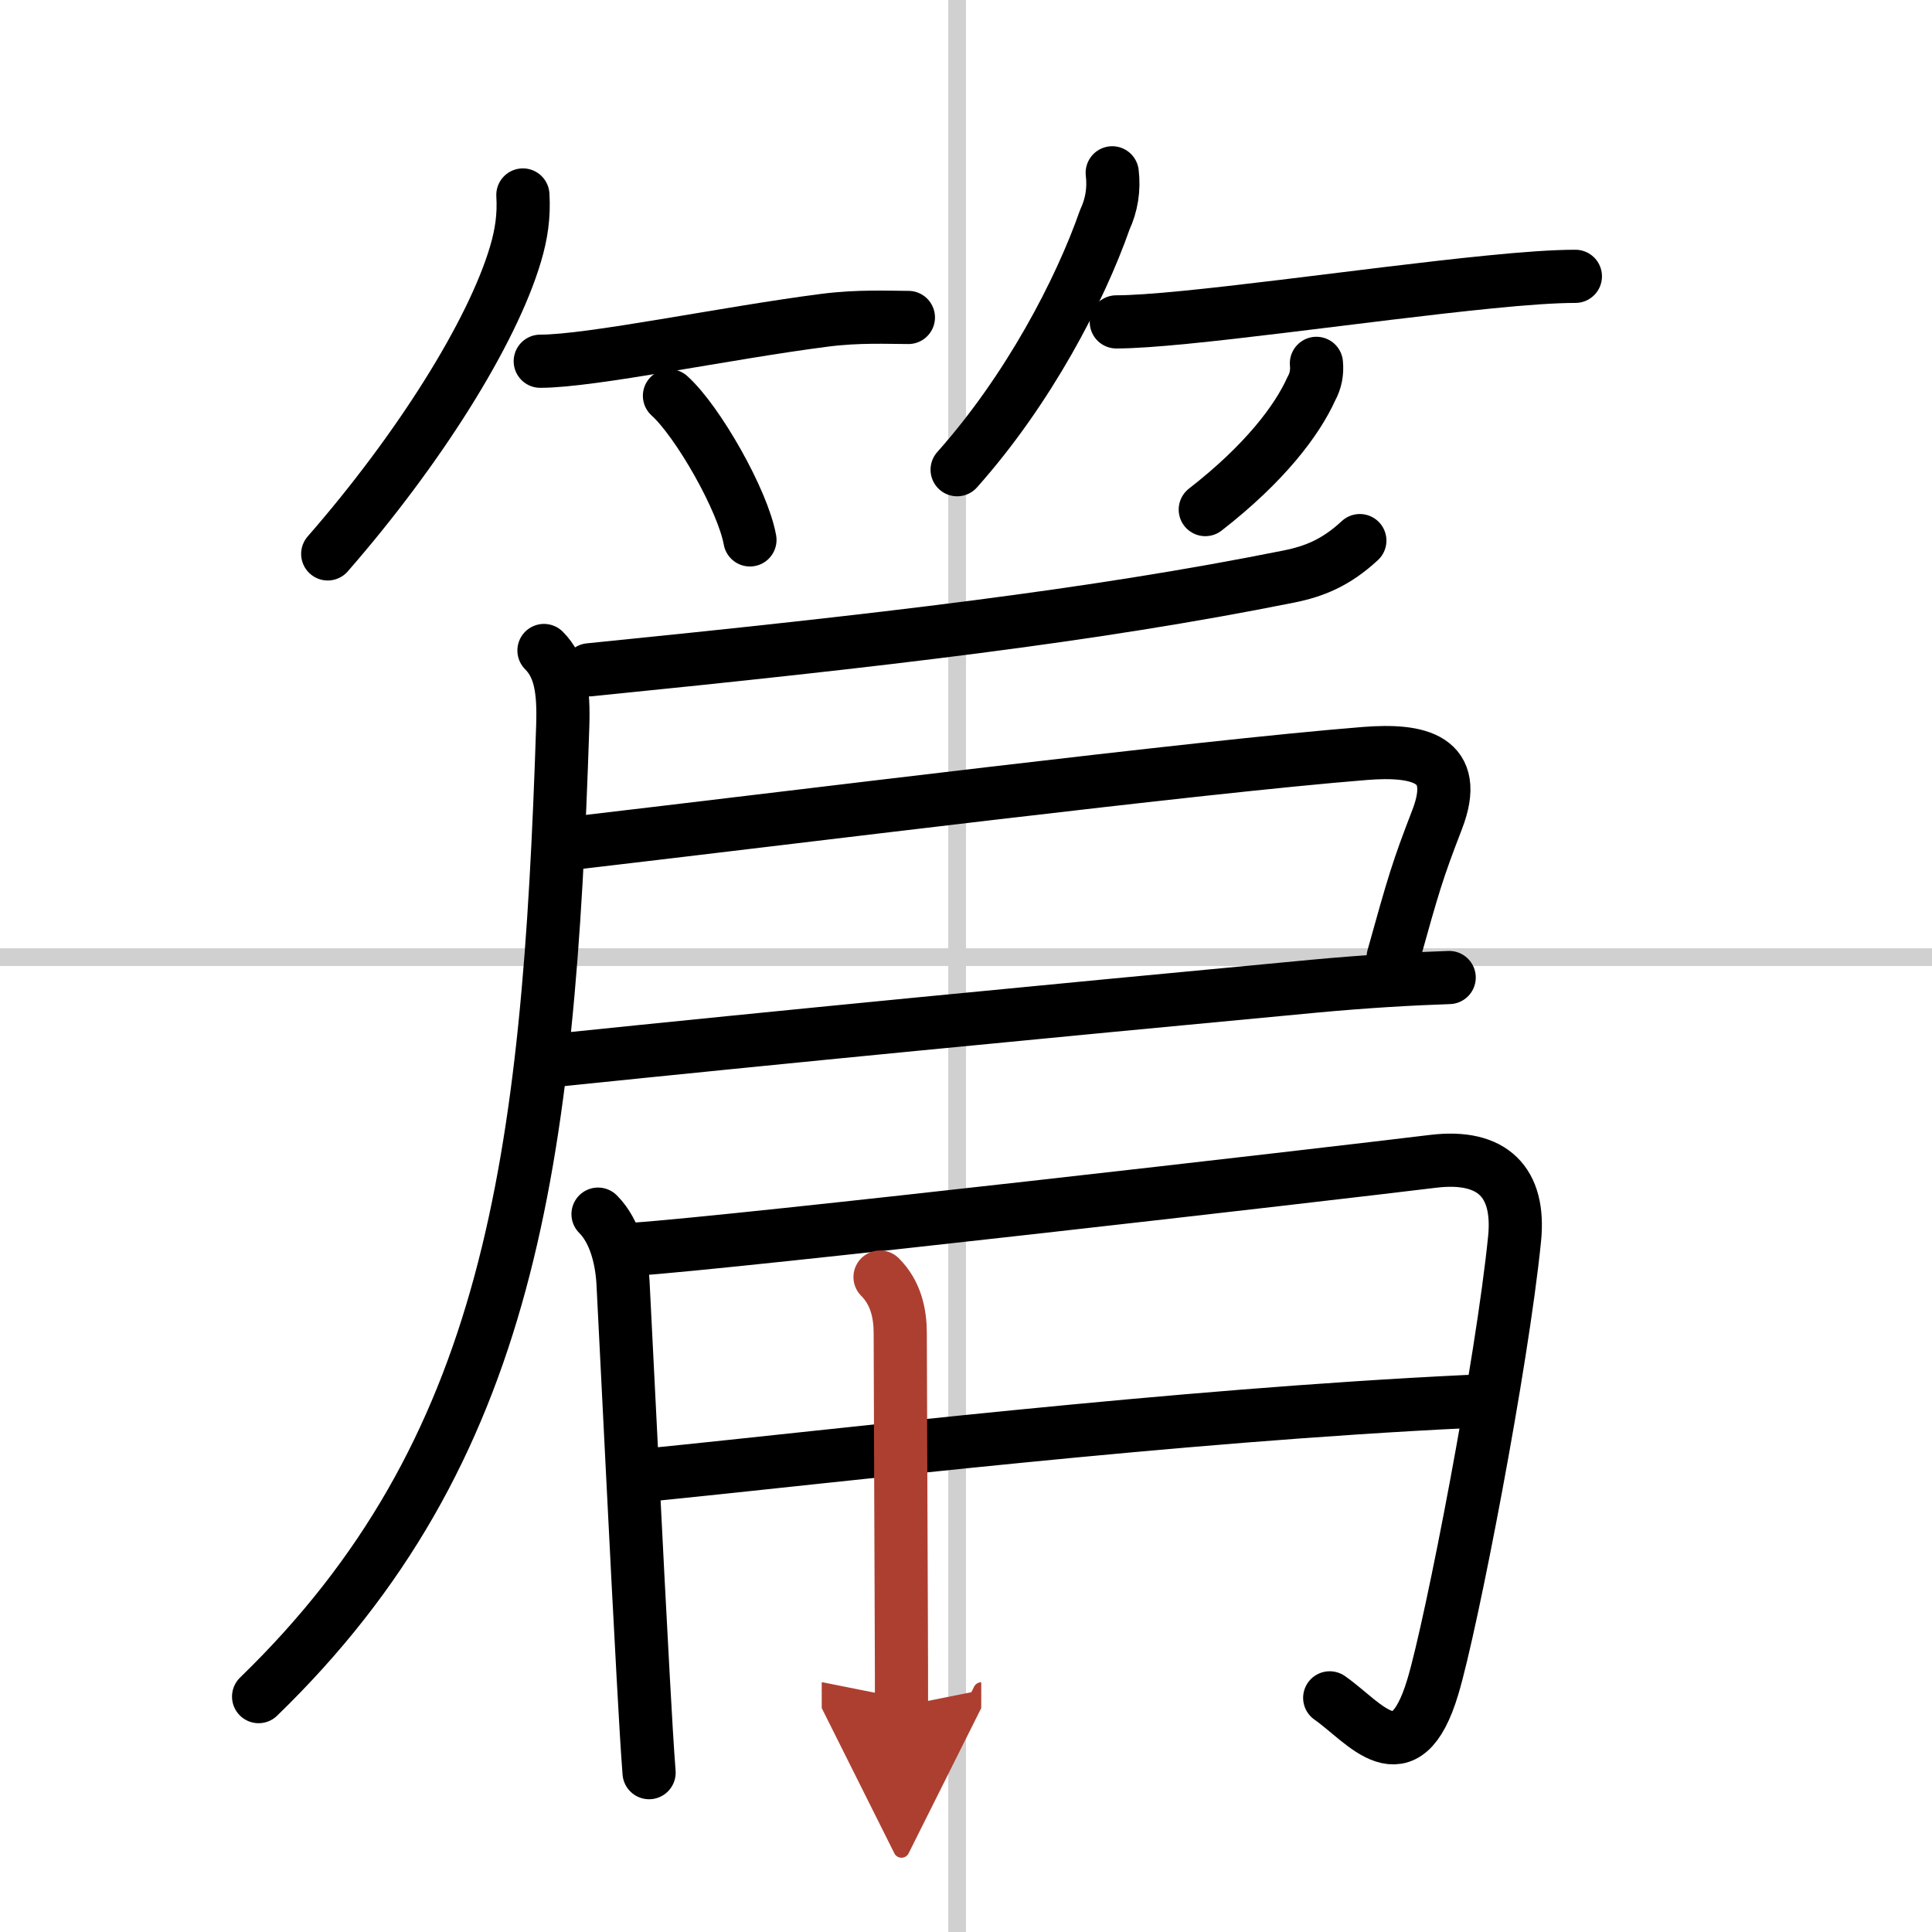
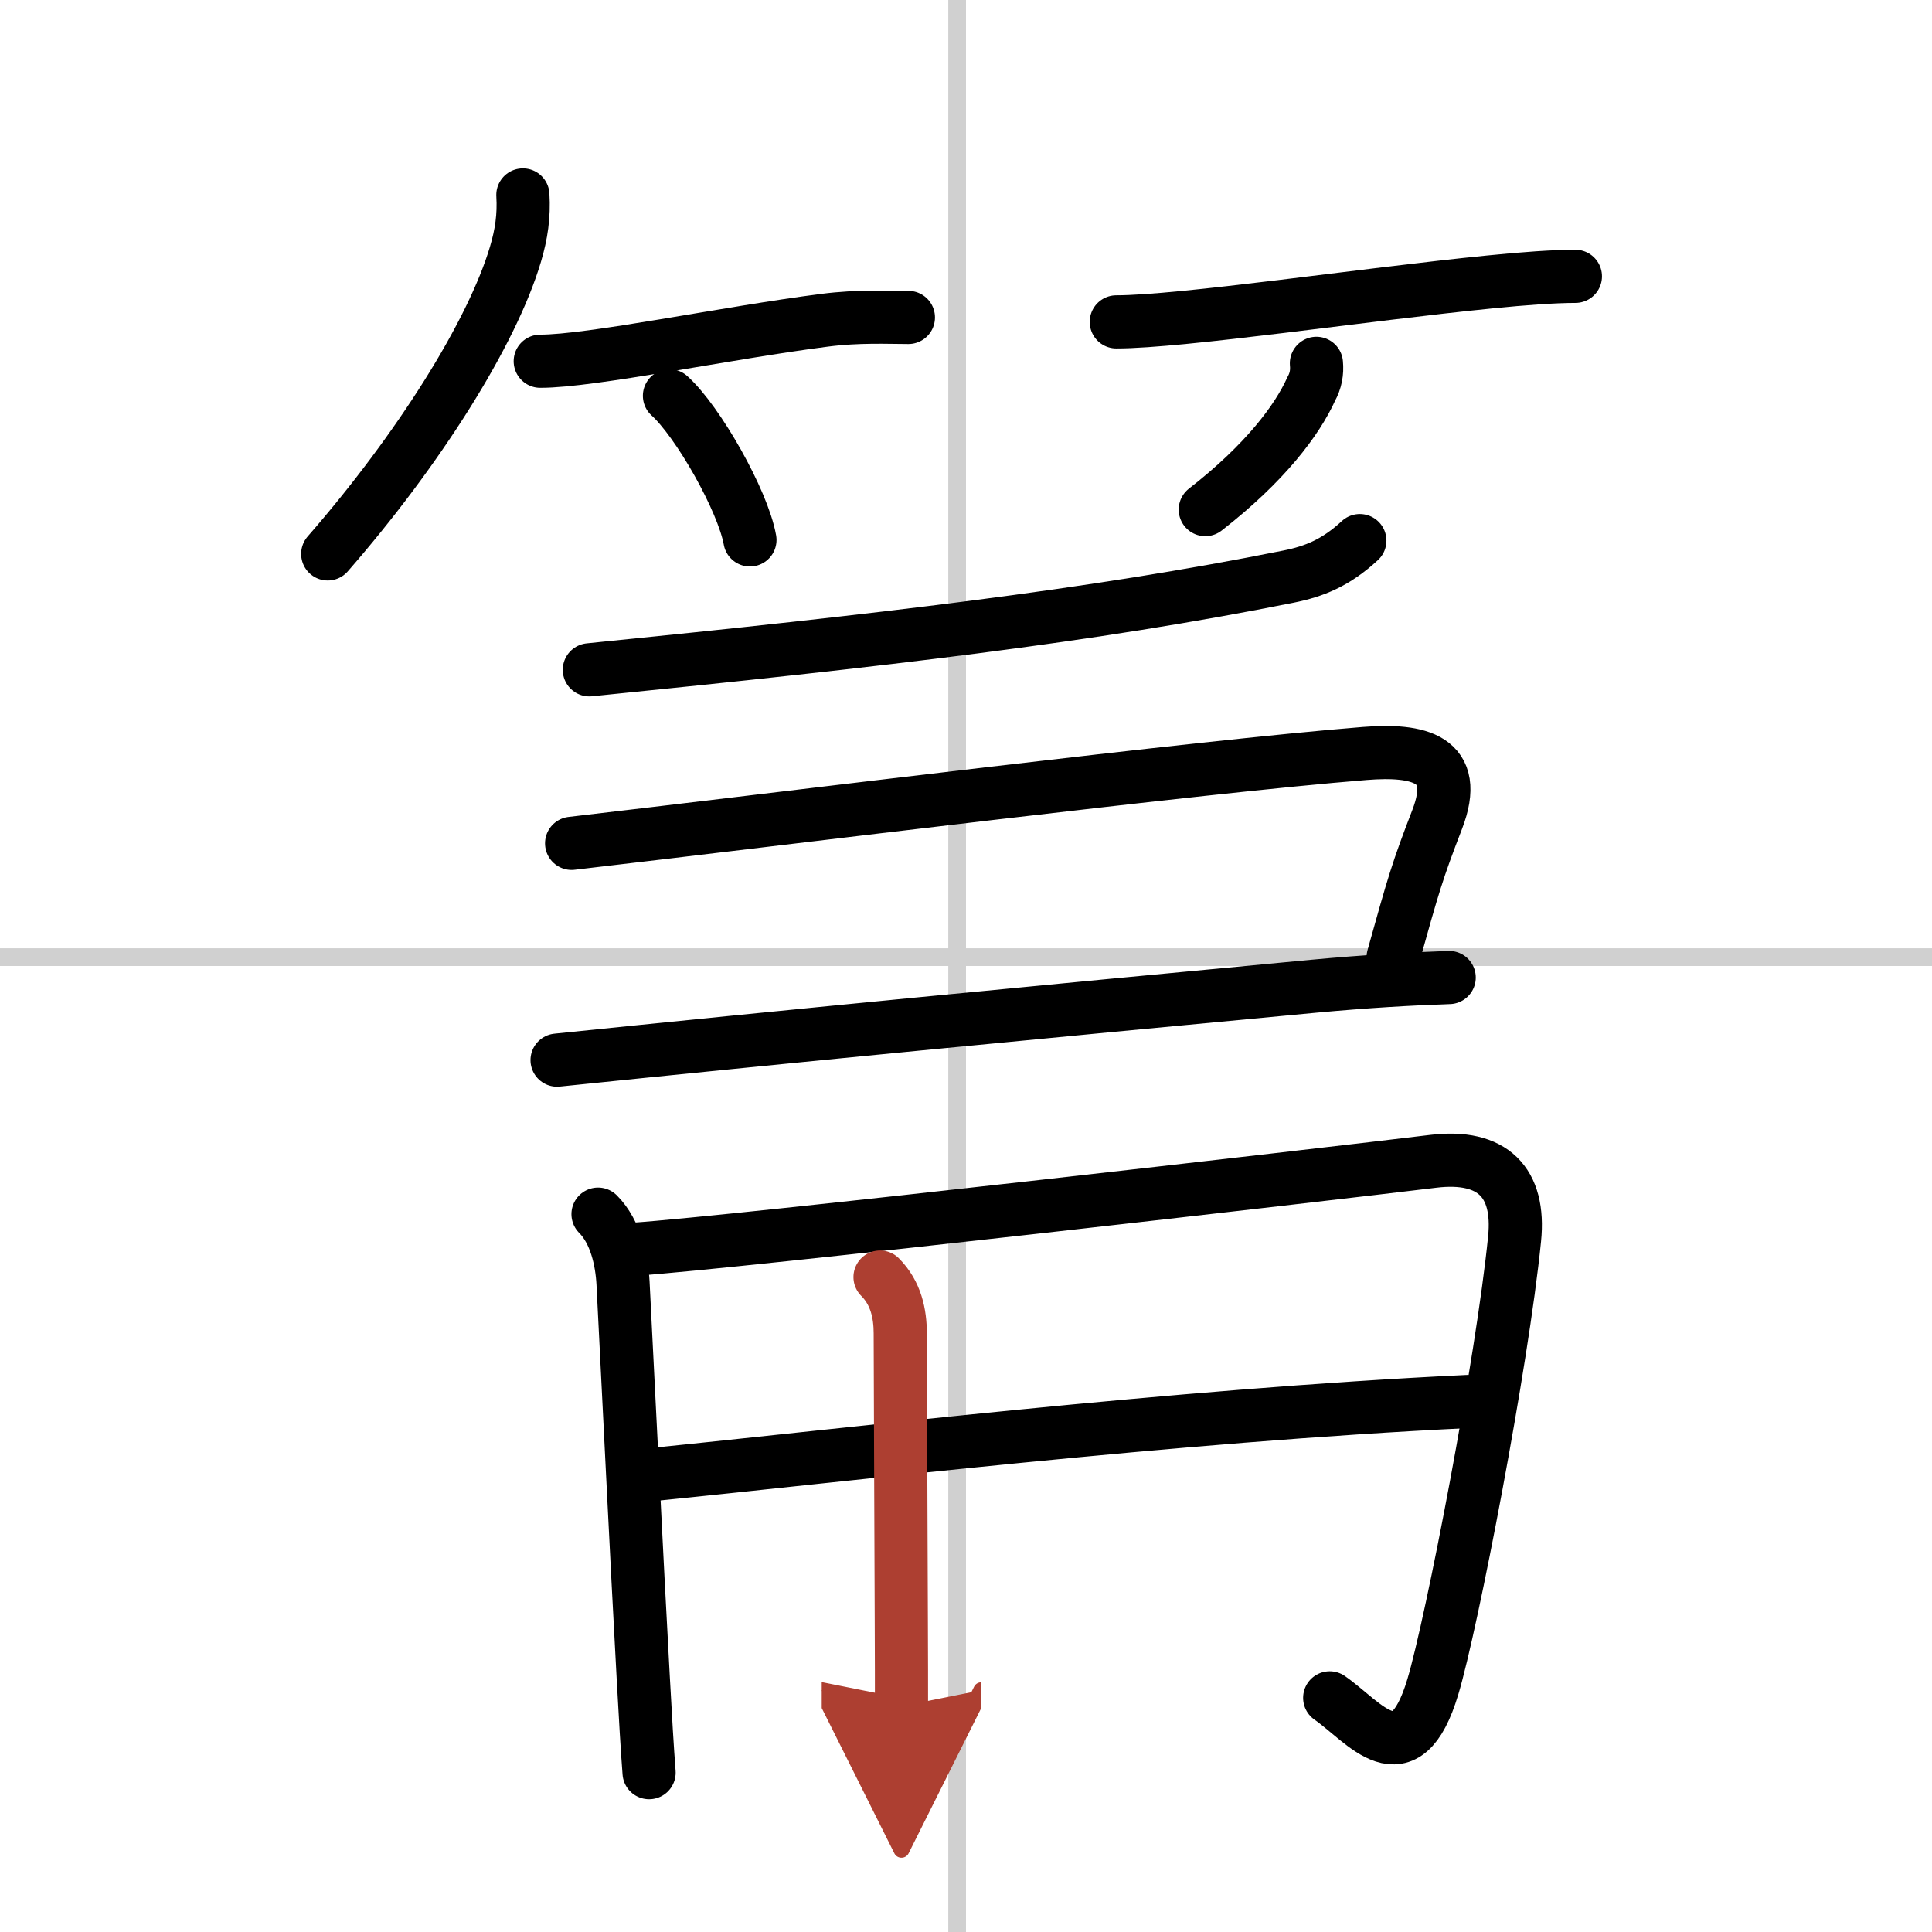
<svg xmlns="http://www.w3.org/2000/svg" width="400" height="400" viewBox="0 0 109 109">
  <defs>
    <marker id="a" markerWidth="4" orient="auto" refX="1" refY="5" viewBox="0 0 10 10">
      <polyline points="0 0 10 5 0 10 1 5" fill="#ad3f31" stroke="#ad3f31" />
    </marker>
  </defs>
  <g fill="none" stroke="#000" stroke-linecap="round" stroke-linejoin="round" stroke-width="3">
    <rect width="100%" height="100%" fill="#fff" stroke="#fff" />
    <line x1="54" x2="54" y2="109" stroke="#d0d0d0" stroke-width="1" />
    <line x2="109" y1="54" y2="54" stroke="#d0d0d0" stroke-width="1" />
    <path d="m29.5 11c0.07 1.18-0.08 2.21-0.42 3.35-1.32 4.44-5.46 11.02-10.59 16.9" />
    <path d="m30.48 20.38c2.89 0 10.5-1.6 16.03-2.31 1.93-0.25 3.61-0.16 4.74-0.16" />
    <path d="m37.77 22.33c1.6 1.44 4.14 5.9 4.54 8.13" />
-     <path d="m62.75 9.75c0.11 0.93-0.03 1.81-0.42 2.65-1.4 4-4.31 9.59-8.33 14.1" />
    <path d="m62.98 18.16c3.68 0 14.09-1.56 21.04-2.25 1.98-0.2 3.68-0.32 4.86-0.32" />
    <path d="m74.27 20.5c0.05 0.51-0.04 0.99-0.29 1.44-0.8 1.77-2.61 4.19-5.98 6.81" />
    <path d="m76.72 30.5c-1.35 1.25-2.57 1.74-4.02 2.03-11.07 2.22-22.95 3.6-39.45 5.26" />
-     <path d="m30.69 36.7c0.93 0.93 1.12 2.25 1.06 4.22-0.8 24.67-2.92 41-17.16 54.8" />
    <path d="m32.25 47.58c12.77-1.49 35.27-4.31 44.75-5.07 3.02-0.24 5.42 0.26 4.08 3.73-1.12 2.9-1.33 3.64-2.48 7.76" />
    <path d="m31.43 59.81c12.7-1.31 26.95-2.69 42.7-4.17 2.9-0.27 5.51-0.42 7.63-0.49" />
    <path d="m33.74 68.5c1 1 1.34 2.63 1.41 3.88 0.3 5.81 0.77 15.58 1.14 22.26 0.12 2.21 0.23 4.09 0.33 5.37" />
    <path d="m35.78 70.48c5.76-0.39 39.02-4.22 45.07-4.96 3.37-0.41 4.92 1.19 4.6 4.37-0.7 7-3.55 21.75-4.61 25.27-1.57 5.25-3.86 1.99-5.82 0.63" />
    <path d="m36.71 83.2c10.79-1.08 29.41-3.33 46.1-4.13" />
    <path d="m49.65 72.05c0.9 0.9 1.14 2.07 1.14 3.17 0 1.53 0.04 10.2 0.06 16.28 0.01 1.96 0.01 3.66 0.01 4.76" marker-end="url(#a)" stroke="#ad3f31" />
  </g>
</svg>